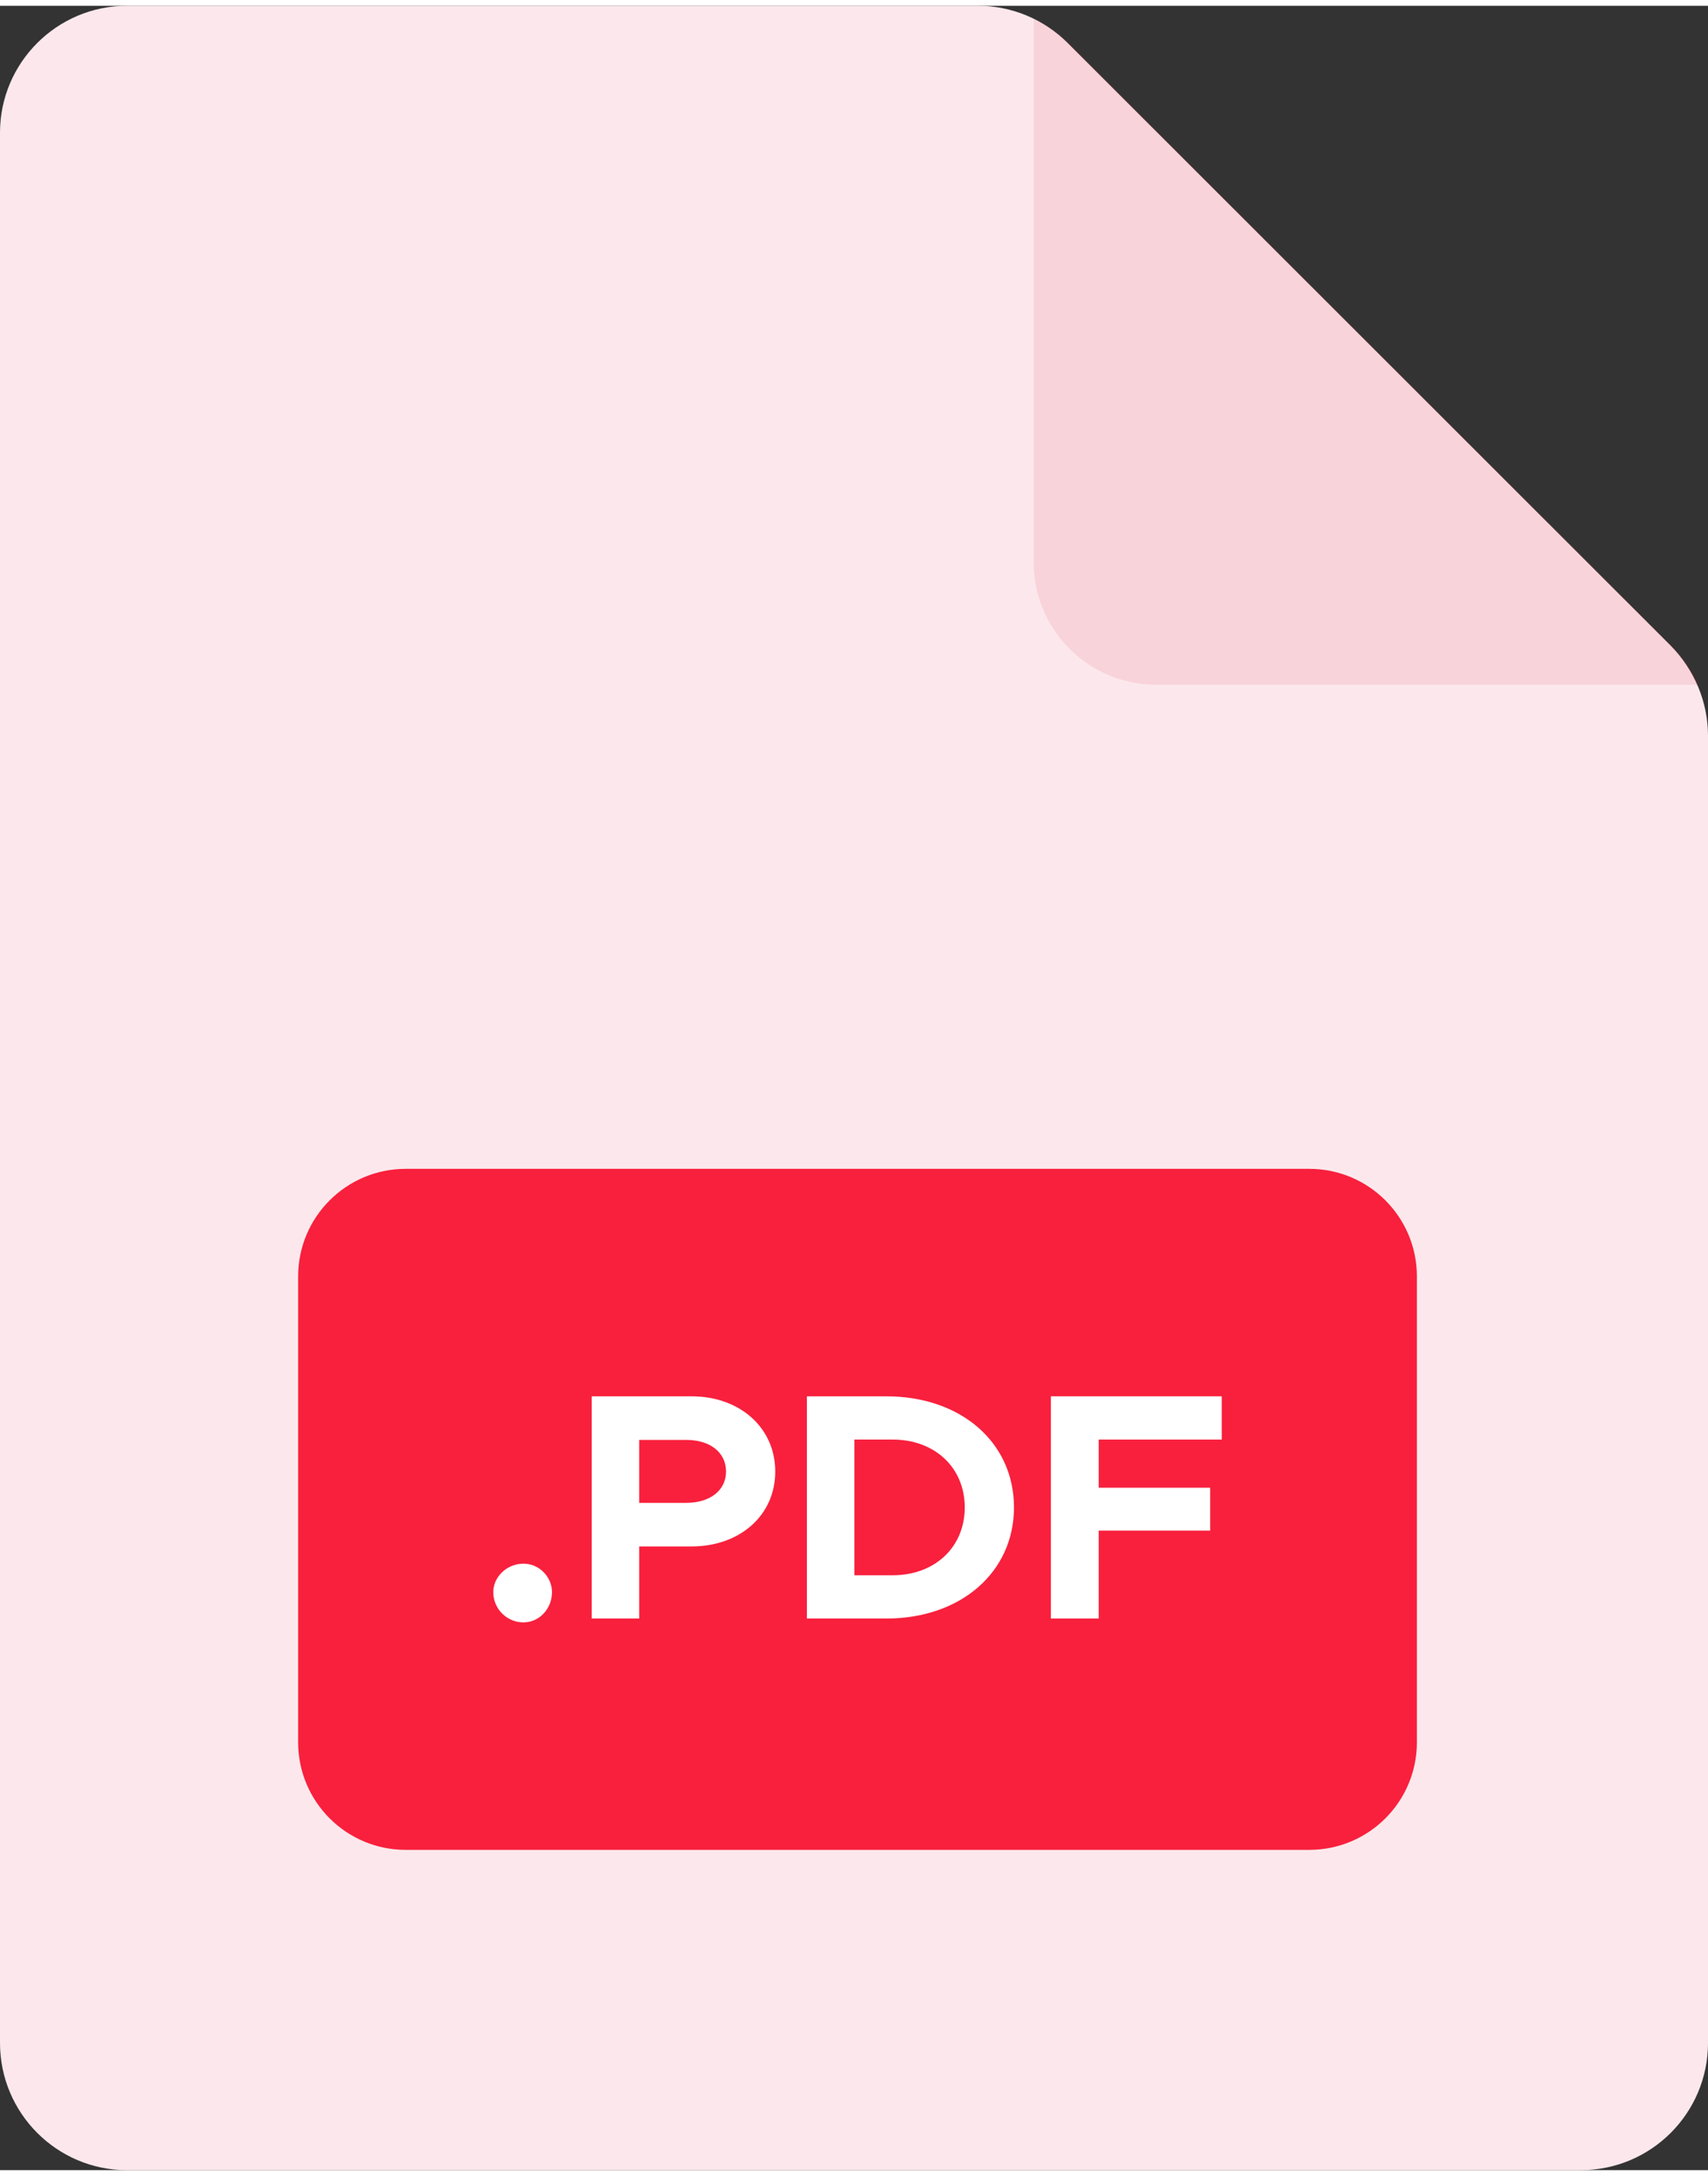
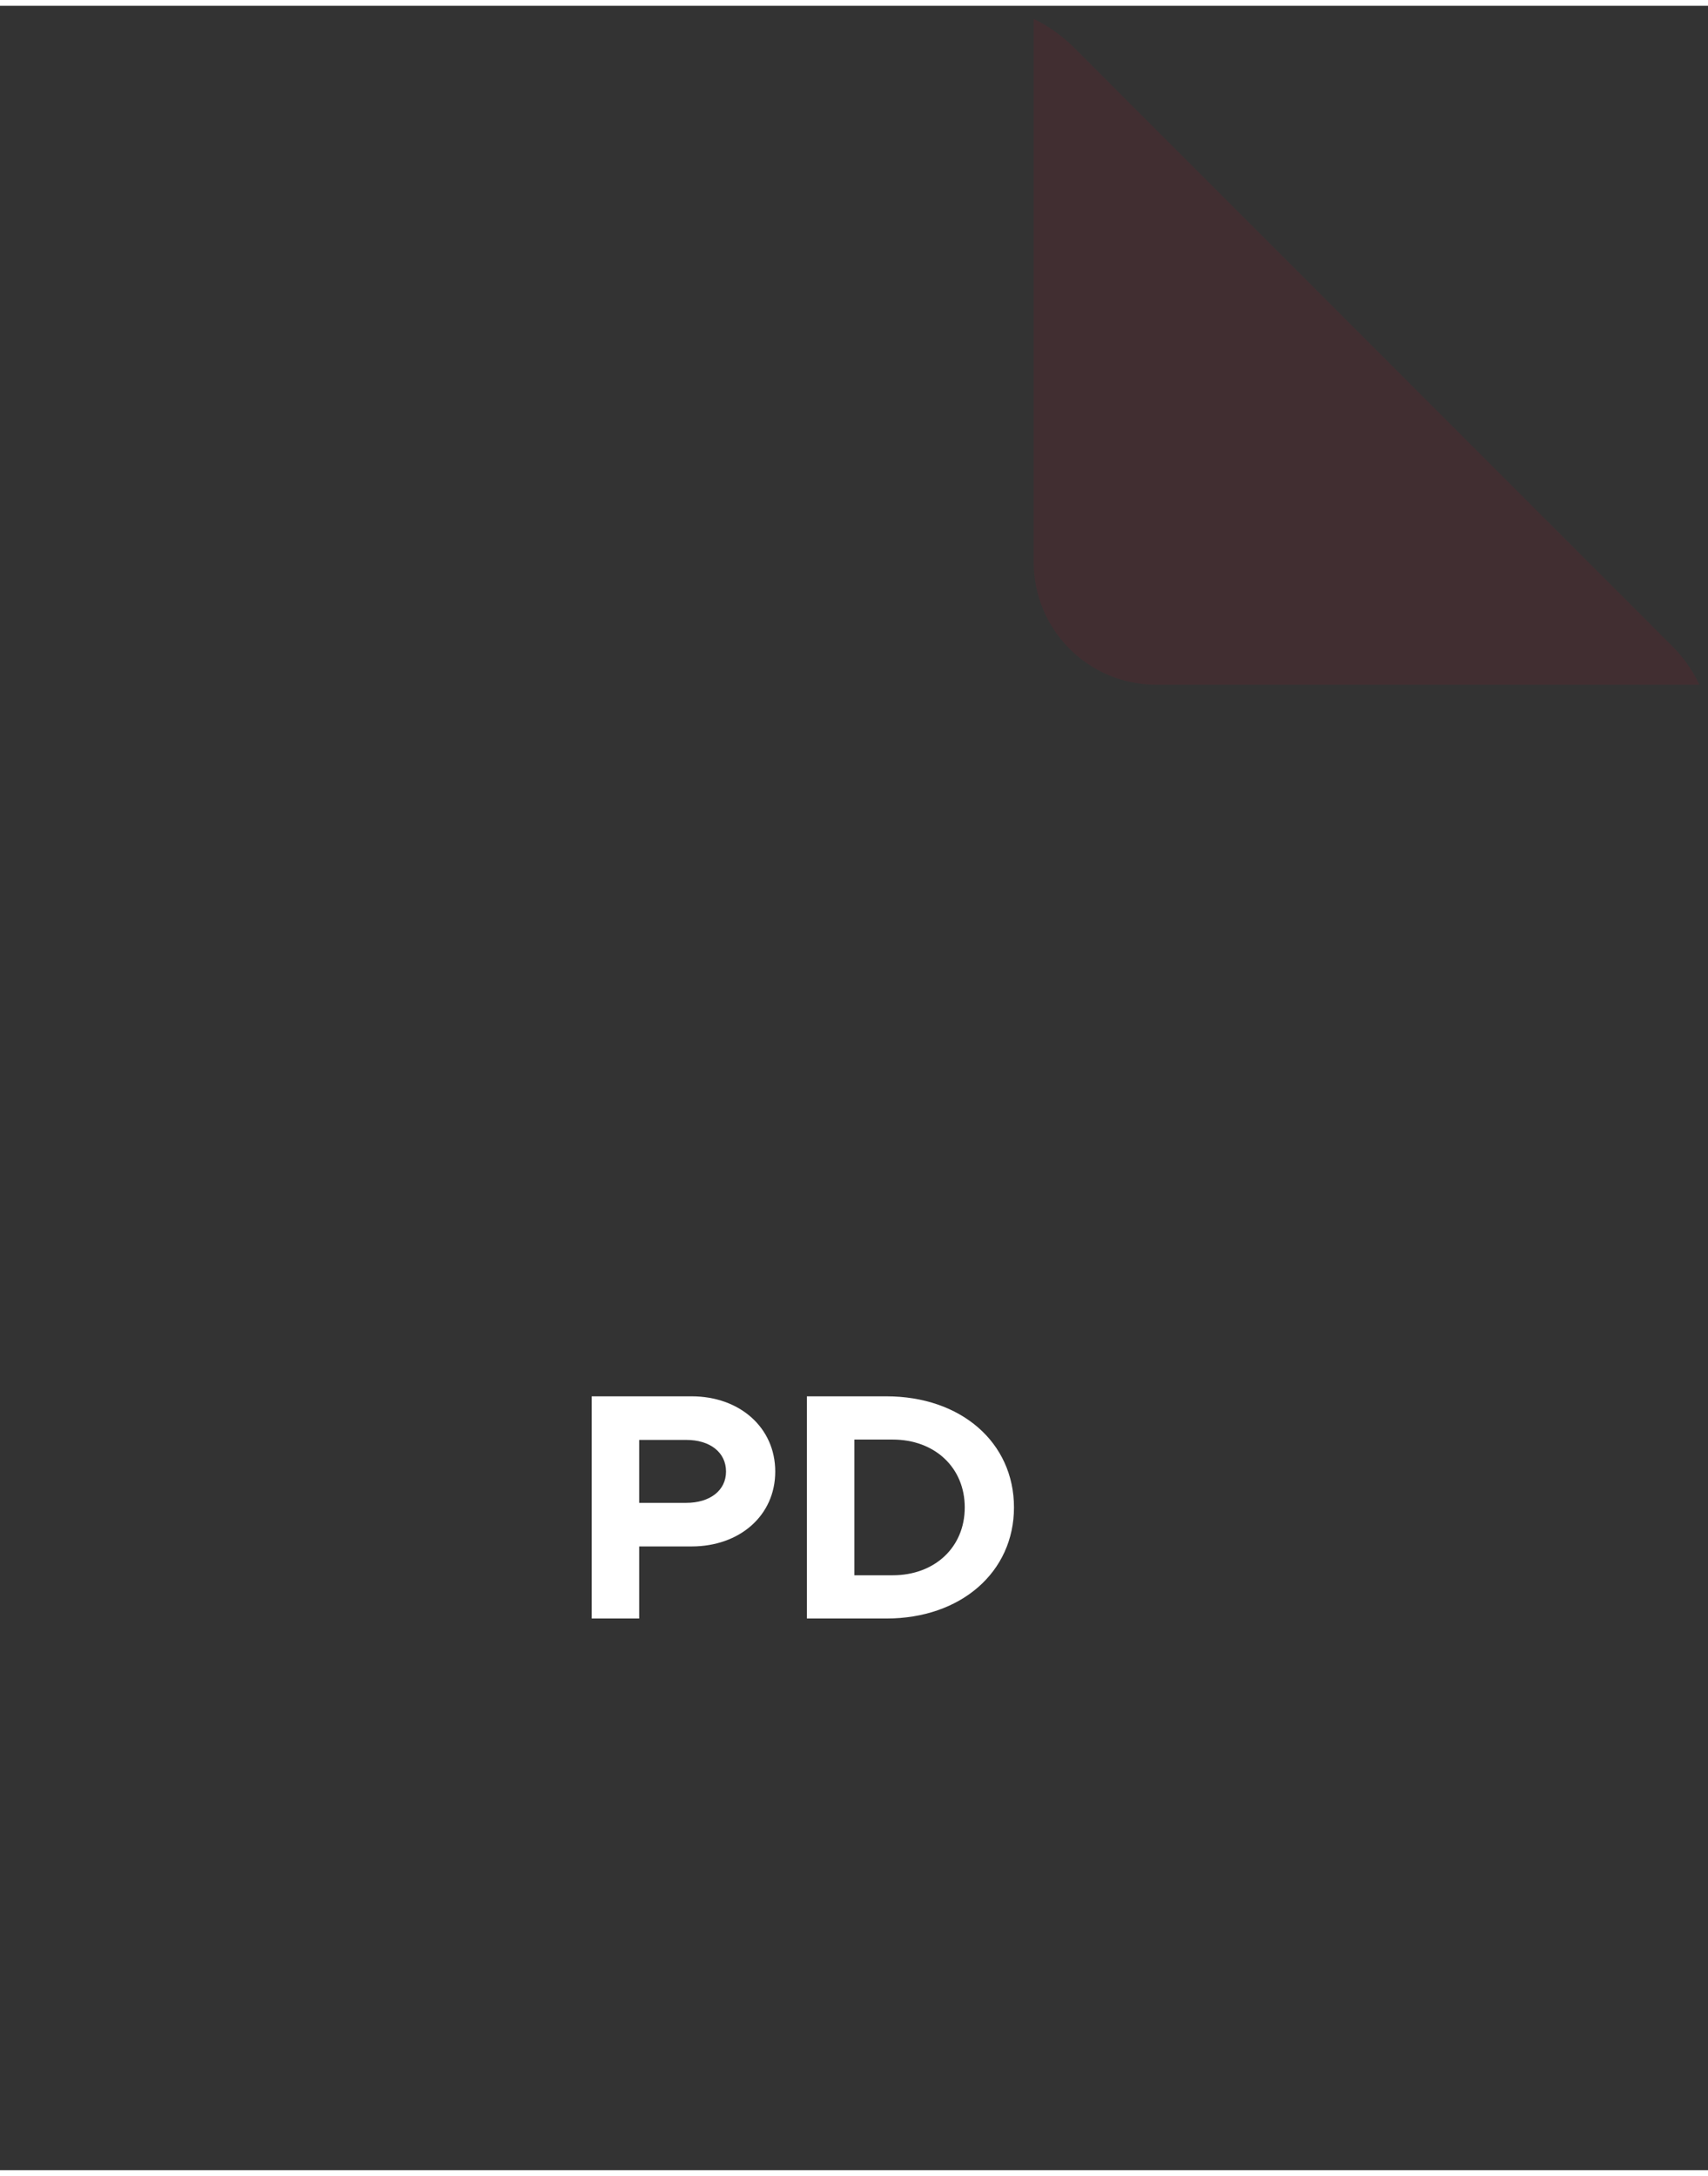
<svg xmlns="http://www.w3.org/2000/svg" xml:space="preserve" width="73px" height="93px" version="1.1" style="shape-rendering:geometricPrecision; text-rendering:geometricPrecision; image-rendering:optimizeQuality; fill-rule:evenodd; clip-rule:evenodd" viewBox="0 0 4.858 6.156">
  <rect x="0" y="0" width="4.858" height="6.156" fill="#333333" stroke="none" />
  <defs>
    <style type="text/css">
   
    .fil1 {fill:#F8203D;fill-rule:nonzero}
    .fil0 {fill:#FCE8EC;fill-rule:nonzero}
    .fil2 {fill:white;fill-rule:nonzero}
    .fil3 {fill:#DC0024;fill-rule:nonzero;fill-opacity:0.09}
   
  </style>
  </defs>
  <g id="Layer_x0020_1">
    <g id="_1959140118336">
      <g>
-         <path class="fil0" d="M2.782 0l-2.421 0c-0.199,0 -0.361,0.162 -0.361,0.361l0 5.433c0,0.2 0.162,0.362 0.361,0.362l4.135 0c0.2,0 0.362,-0.162 0.362,-0.362l0 -3.718c0,-0.096 -0.039,-0.188 -0.106,-0.256l-1.715 -1.714c-0.068,-0.068 -0.16,-0.106 -0.255,-0.106z" />
-         <path class="fil1" d="M3.724 3.308l-2.57 0c-0.169,0 -0.306,0.137 -0.306,0.306l0 1.325c0,0.169 0.137,0.306 0.306,0.306l2.57 0c0.169,0 0.306,-0.137 0.306,-0.306l0 -1.325c0,-0.169 -0.137,-0.306 -0.306,-0.306z" />
-         <path class="fil2" d="M1.489 4.598c0.045,0 0.081,-0.039 0.081,-0.086 0,-0.043 -0.036,-0.081 -0.081,-0.081 -0.048,0 -0.086,0.038 -0.086,0.081 0,0.047 0.038,0.086 0.086,0.086z" />
        <path id="_1" class="fil2" d="M1.683 4.587l0.135 0 0 -0.205 0.149 0c0.137,0 0.238,-0.088 0.238,-0.213 0,-0.125 -0.101,-0.214 -0.238,-0.214l-0.284 0 0 0.632zm0.135 -0.329l0 -0.179 0.134 0c0.067,0 0.113,0.035 0.113,0.09 0,0.054 -0.046,0.089 -0.113,0.089l-0.134 0z" />
        <path id="_2" class="fil2" d="M2.295 4.587l0.226 0c0.212,0 0.363,-0.132 0.363,-0.316 0,-0.185 -0.151,-0.316 -0.363,-0.316l-0.226 0 0 0.632zm0.135 -0.123l0 -0.386 0.109 0c0.12,0 0.205,0.08 0.205,0.193 0,0.113 -0.085,0.193 -0.205,0.193l-0.109 0z" />
-         <polygon id="_3" class="fil2" points="3.475,4.078 3.475,3.955 2.989,3.955 2.989,4.587 3.125,4.587 3.125,4.337 3.442,4.337 3.442,4.215 3.125,4.215 3.125,4.078 " />
        <path class="fil3" d="M4.832 1.928c-0.019,-0.04 -0.045,-0.076 -0.076,-0.107l-1.704 -1.705c-0.033,-0.032 -0.071,-0.059 -0.112,-0.079l0 1.545c0,0.193 0.156,0.349 0.348,0.349l1.546 0 -0.002 -0.003z" />
      </g>
    </g>
  </g>
</svg>